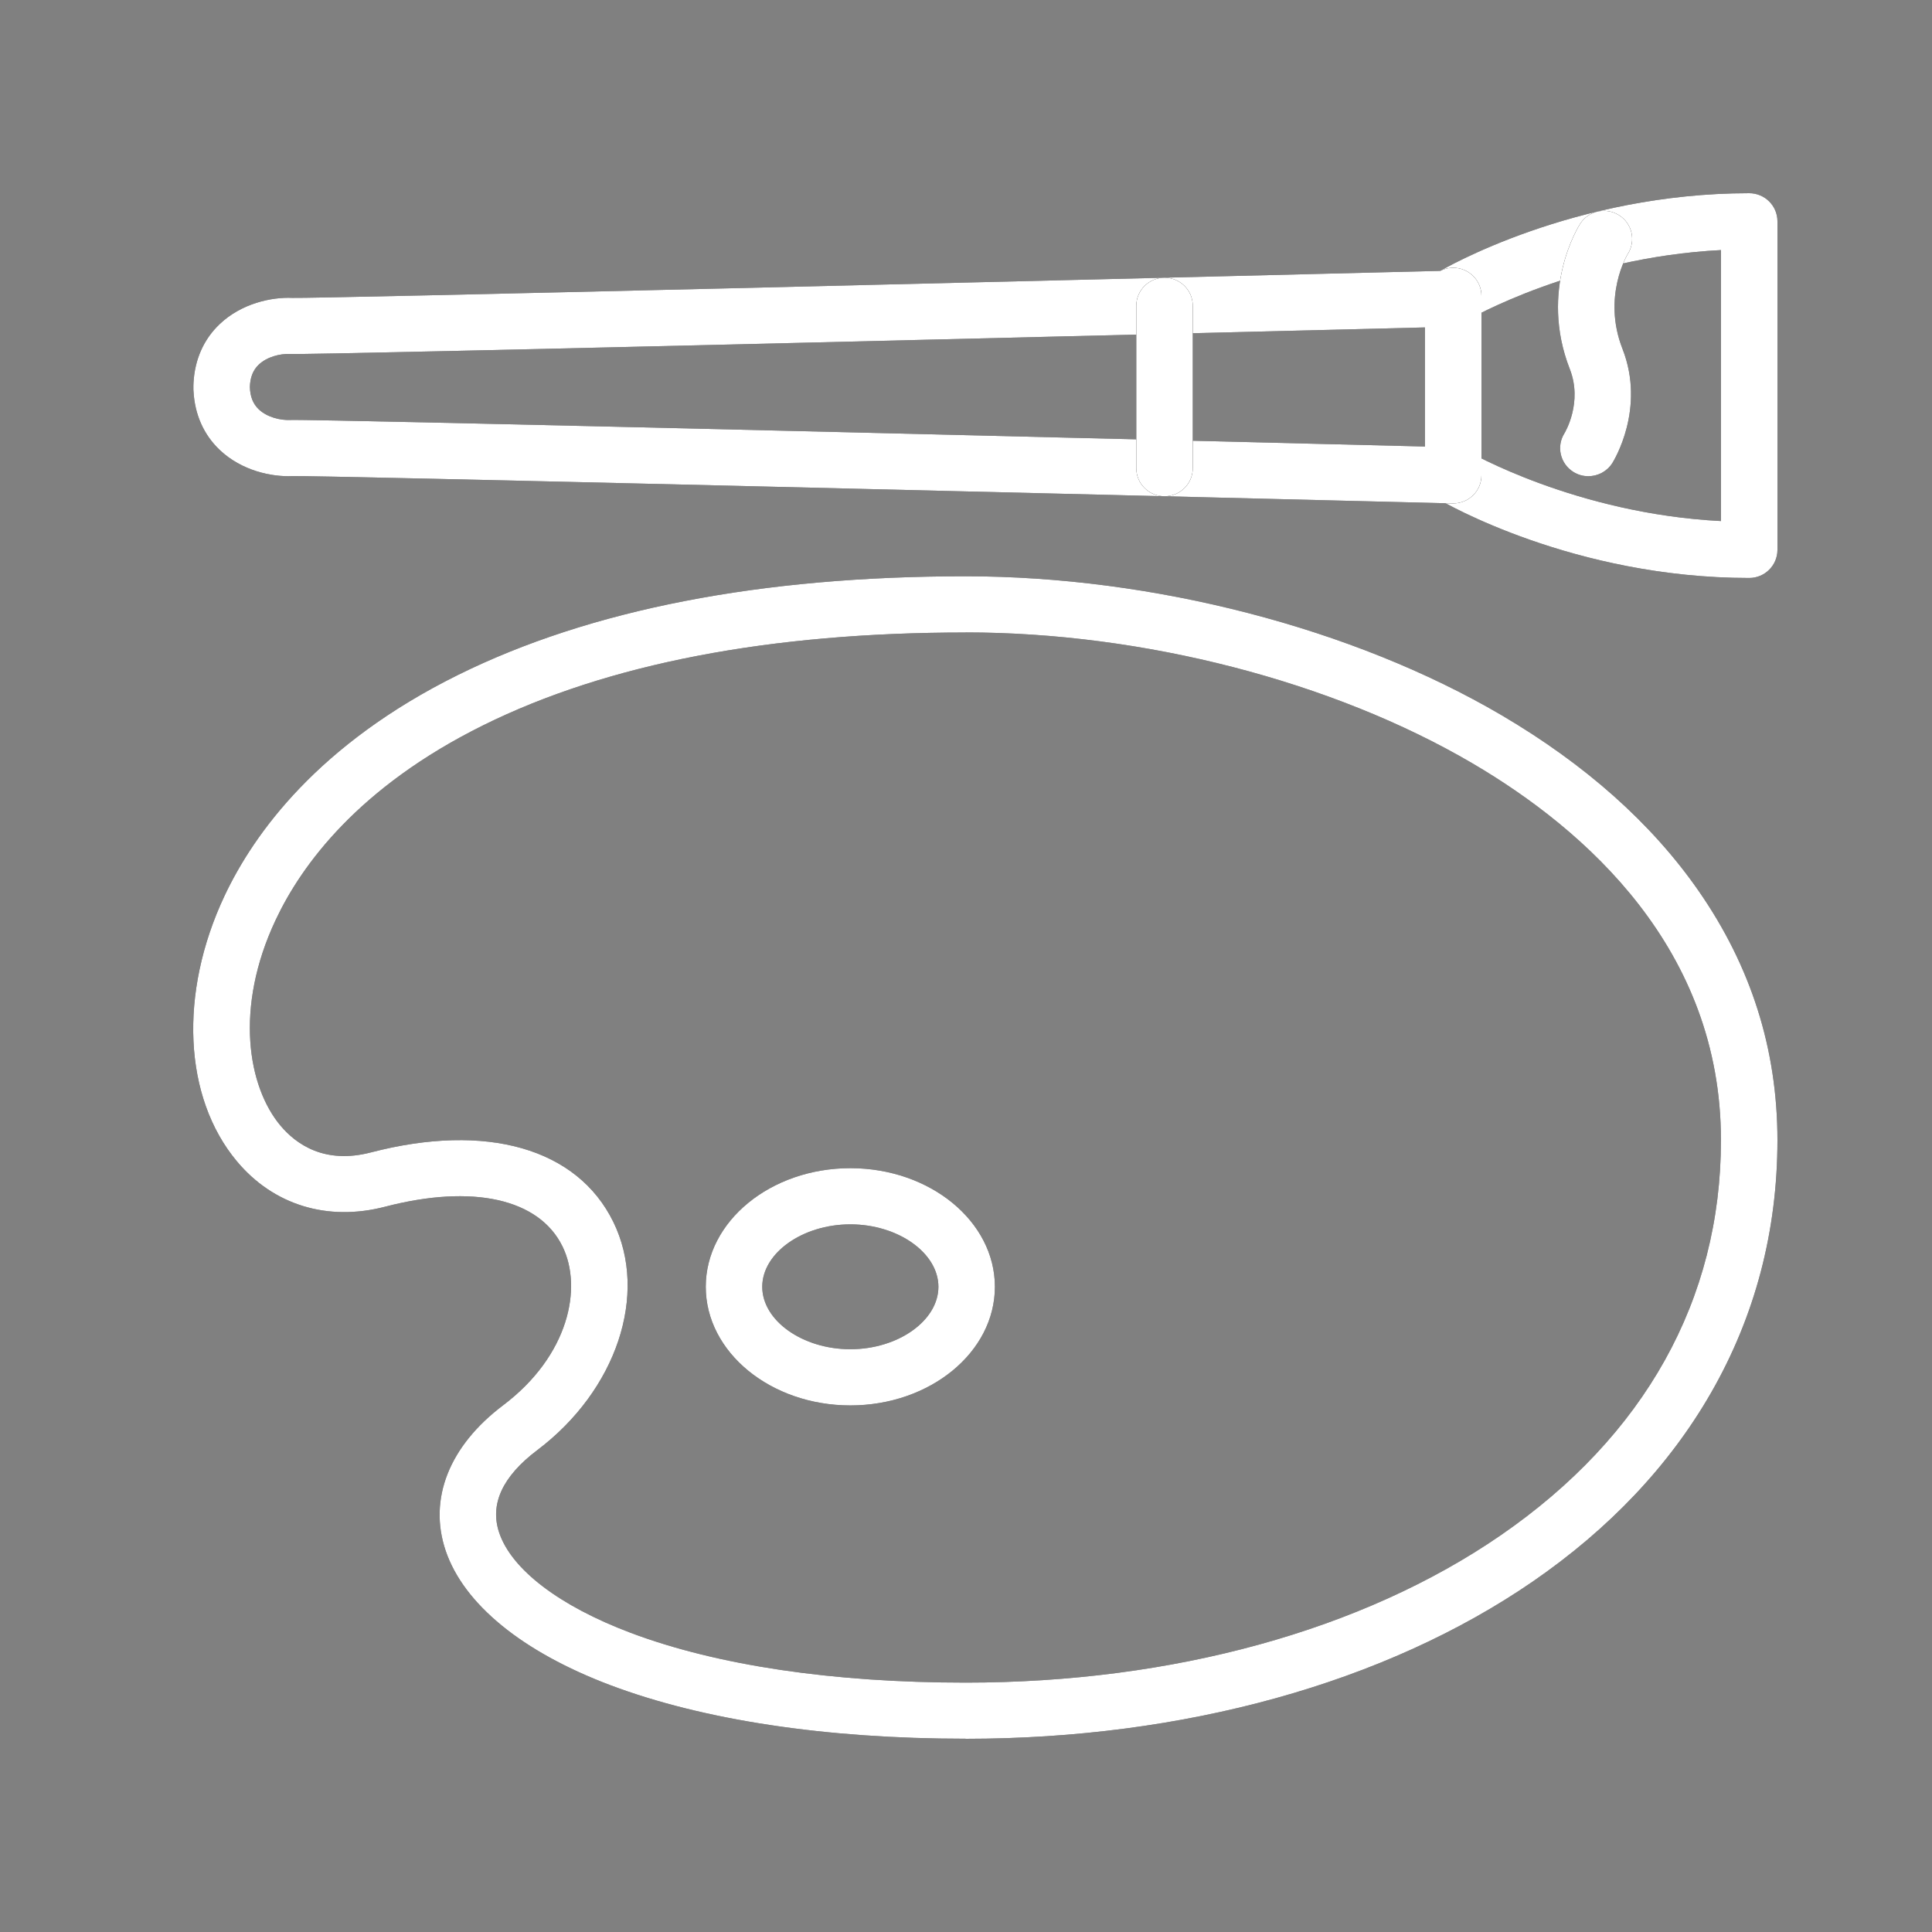
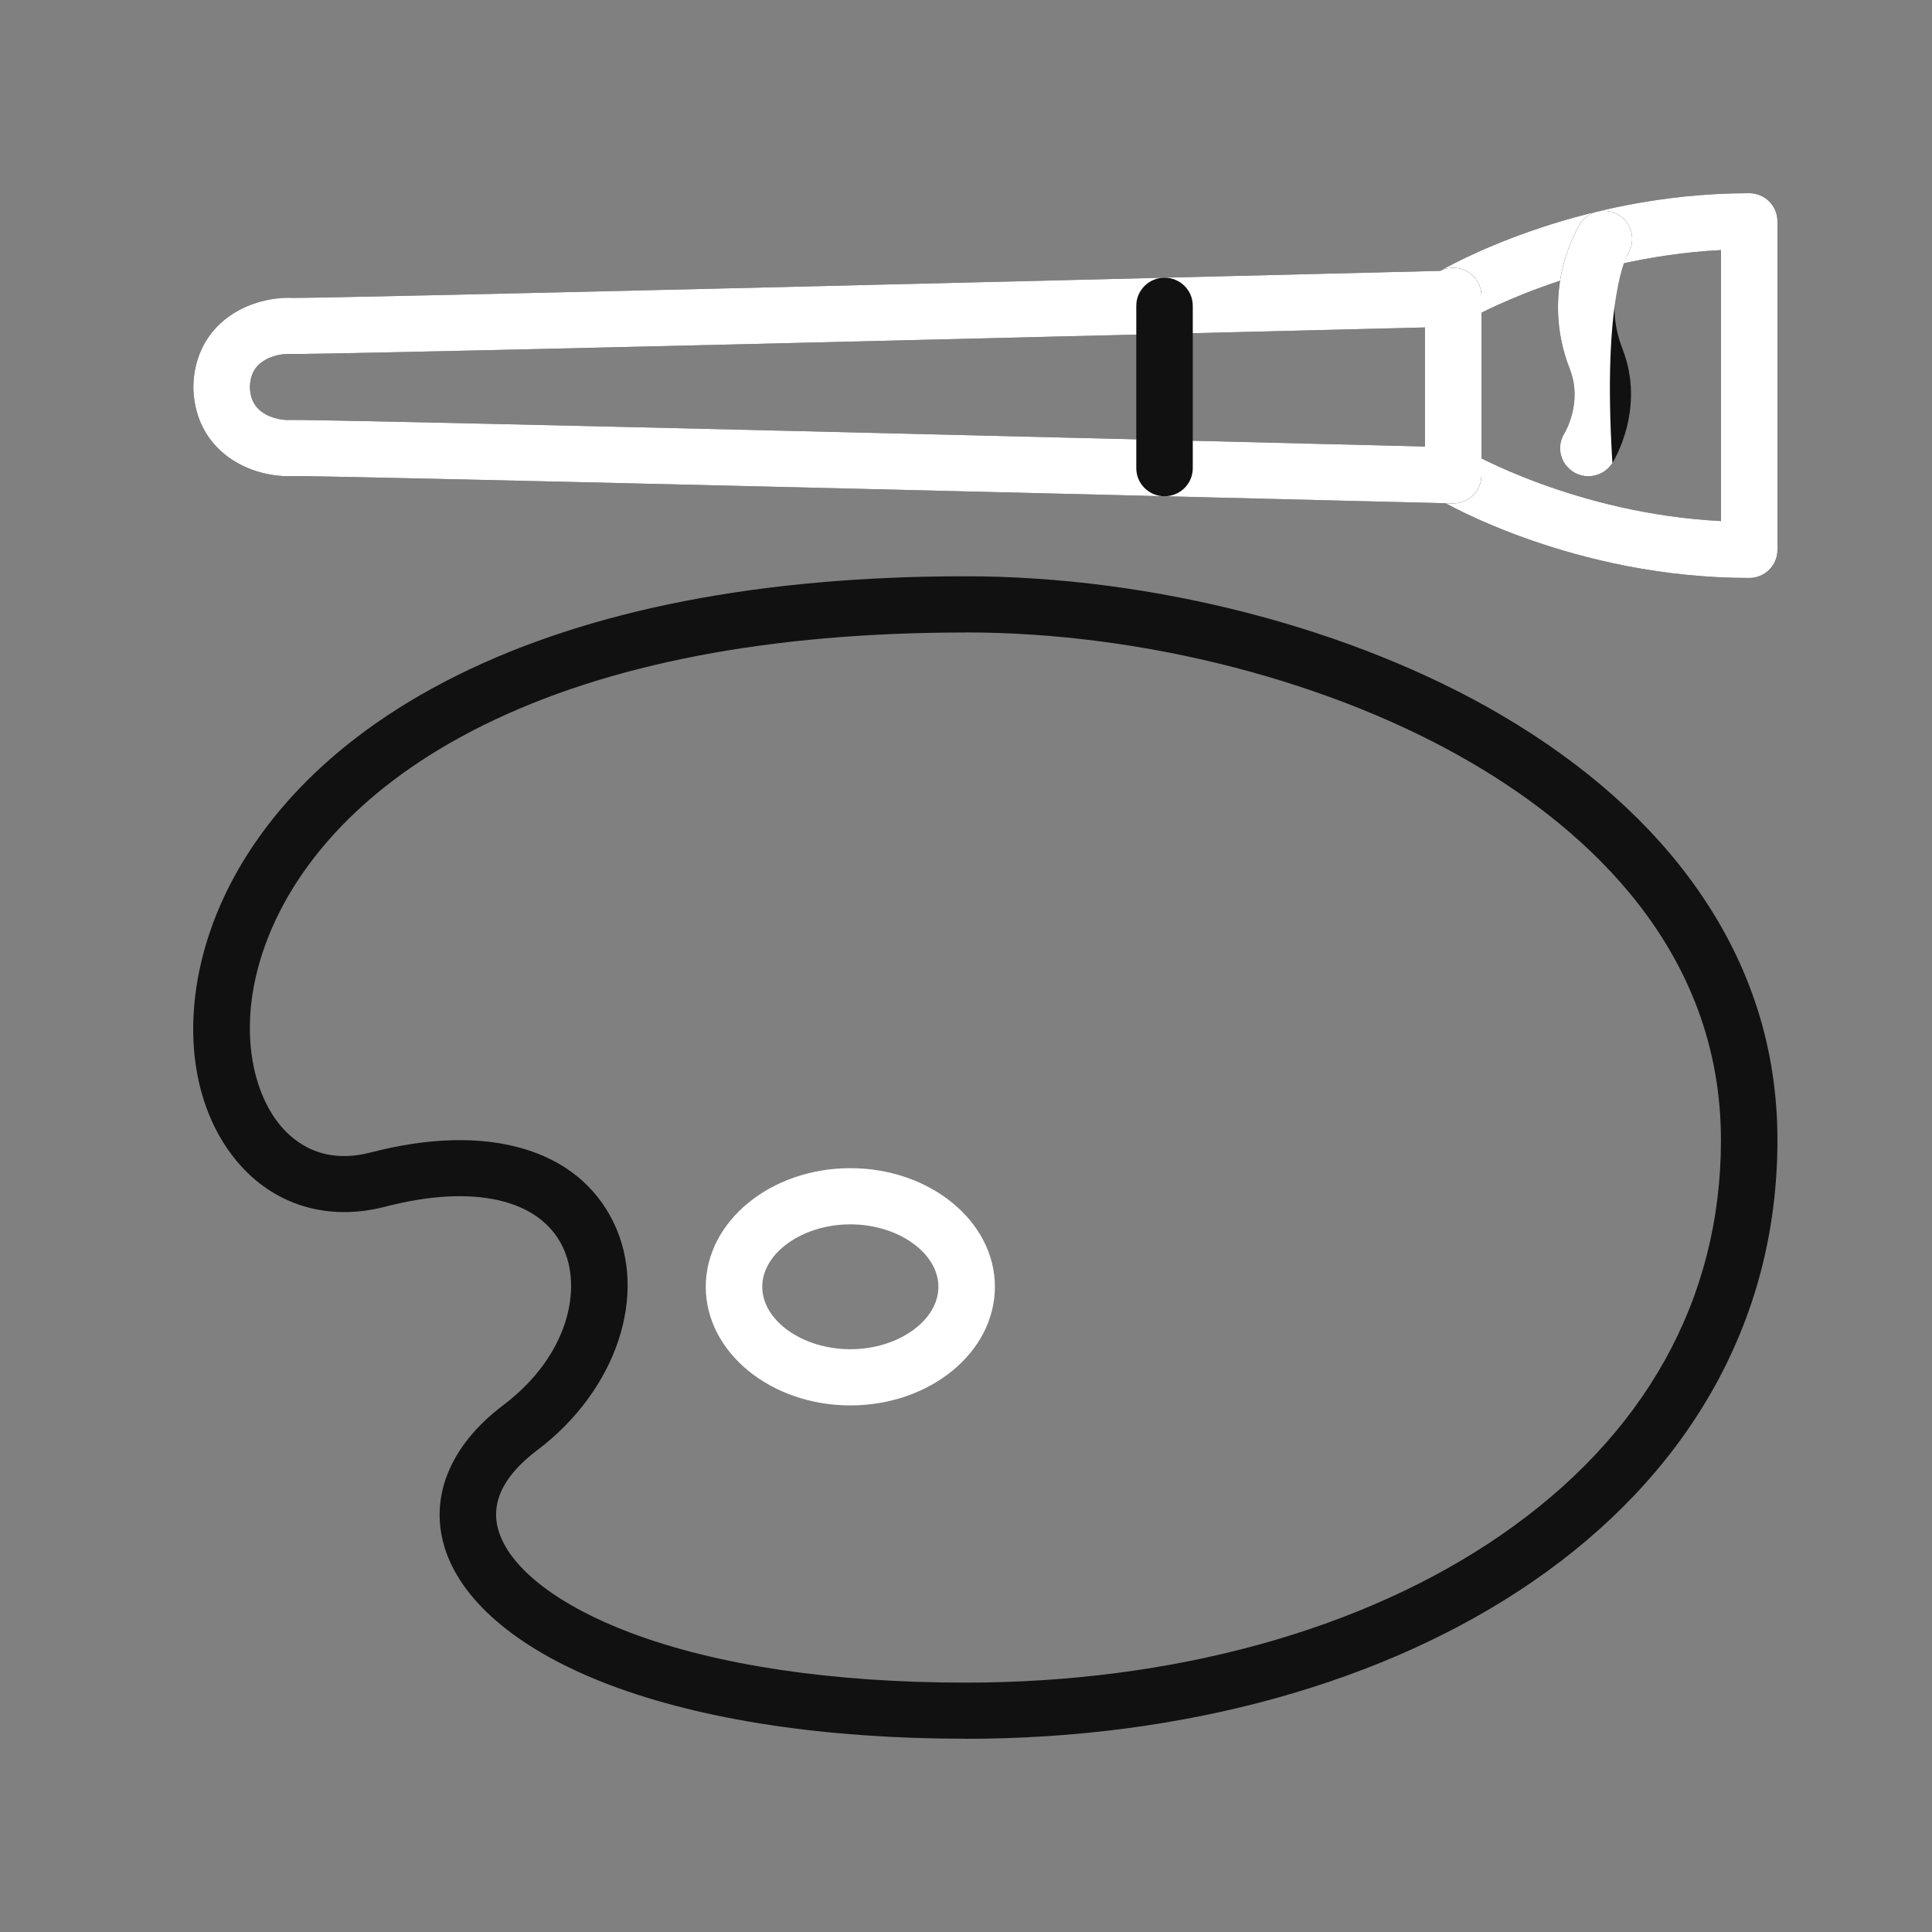
<svg xmlns="http://www.w3.org/2000/svg" width="50" height="50" viewBox="0 0 50 50" fill="none">
  <rect x="0" y="0" width="50" height="50" fill="#808080" stroke="none" />
  <path d="M45.269 14.958C45.672 14.958 46 14.633 46 14.231V5.727C46 5.325 45.672 5 45.269 5C40.729 5 37.376 6.949 37.236 7.032C36.889 7.237 36.774 7.682 36.981 8.027C37.187 8.372 37.634 8.486 37.982 8.282C38.023 8.258 40.79 6.664 44.539 6.472V13.485C40.782 13.293 38.012 11.692 37.982 11.675C37.634 11.472 37.186 11.586 36.981 11.931C36.775 12.276 36.889 12.721 37.236 12.926C37.376 13.008 40.729 14.958 45.269 14.958Z" fill="#111111" />
  <path d="M45.269 14.958C45.672 14.958 46 14.633 46 14.231V5.727C46 5.325 45.672 5 45.269 5C40.729 5 37.376 6.949 37.236 7.032C36.889 7.237 36.774 7.682 36.981 8.027C37.187 8.372 37.634 8.486 37.982 8.282C38.023 8.258 40.79 6.664 44.539 6.472V13.485C40.782 13.293 38.012 11.692 37.982 11.675C37.634 11.472 37.186 11.586 36.981 11.931C36.775 12.276 36.889 12.721 37.236 12.926C37.376 13.008 40.729 14.958 45.269 14.958Z" fill="white" />
  <path d="M41.105 12.324C41.35 12.324 41.59 12.203 41.729 11.981C41.764 11.924 42.597 10.576 41.989 9.026C41.459 7.674 42.119 6.586 42.126 6.574C42.342 6.236 42.243 5.787 41.903 5.571C41.563 5.355 41.111 5.454 40.894 5.792C40.85 5.861 39.823 7.499 40.627 9.553C40.963 10.411 40.507 11.182 40.487 11.214C40.273 11.555 40.378 12 40.72 12.214C40.84 12.289 40.973 12.324 41.105 12.324Z" fill="#111111" />
-   <path d="M41.105 12.324C41.35 12.324 41.59 12.203 41.729 11.981C41.764 11.924 42.597 10.576 41.989 9.026C41.459 7.674 42.119 6.586 42.126 6.574C42.342 6.236 42.243 5.787 41.903 5.571C41.563 5.355 41.111 5.454 40.894 5.792C40.85 5.861 39.823 7.499 40.627 9.553C40.963 10.411 40.507 11.182 40.487 11.214C40.273 11.555 40.378 12 40.72 12.214C40.84 12.289 40.973 12.324 41.105 12.324Z" fill="white" />
+   <path d="M41.105 12.324C41.35 12.324 41.59 12.203 41.729 11.981C41.459 7.674 42.119 6.586 42.126 6.574C42.342 6.236 42.243 5.787 41.903 5.571C41.563 5.355 41.111 5.454 40.894 5.792C40.85 5.861 39.823 7.499 40.627 9.553C40.963 10.411 40.507 11.182 40.487 11.214C40.273 11.555 40.378 12 40.72 12.214C40.84 12.289 40.973 12.324 41.105 12.324Z" fill="white" />
  <path d="M37.609 13.028C37.799 13.028 37.983 12.954 38.119 12.822C38.261 12.685 38.34 12.498 38.34 12.301V7.657C38.34 7.255 38.012 6.93 37.609 6.93C37.49 6.93 37.376 6.958 37.277 7.01C27.109 7.264 8.239 7.728 7.564 7.709C7.028 7.685 6.25 7.851 5.686 8.387C5.273 8.778 5.041 9.301 5.008 9.904C5.005 9.929 5.005 9.954 5.005 9.979C5.005 9.99 5.005 10.003 5.005 10.015C5.005 10.027 5.005 10.039 5.005 10.051C5.005 10.077 5.005 10.102 5.008 10.126C5.041 10.73 5.273 11.252 5.686 11.644C6.25 12.181 7.028 12.347 7.568 12.321C8.244 12.304 27.503 12.776 37.591 13.028C37.597 13.028 37.603 13.028 37.609 13.028ZM36.878 8.474V11.556C31.642 11.425 8.156 10.839 7.501 10.869C7.257 10.88 6.913 10.799 6.696 10.593C6.549 10.453 6.473 10.264 6.467 10.015C6.474 9.766 6.549 9.577 6.696 9.437C6.913 9.231 7.257 9.15 7.501 9.161C8.156 9.191 31.642 8.605 36.878 8.474Z" fill="#111111" />
  <path d="M37.609 13.028C37.799 13.028 37.983 12.954 38.119 12.822C38.261 12.685 38.34 12.498 38.34 12.301V7.657C38.34 7.255 38.012 6.93 37.609 6.93C37.49 6.93 37.376 6.958 37.277 7.01C27.109 7.264 8.239 7.728 7.564 7.709C7.028 7.685 6.25 7.851 5.686 8.387C5.273 8.778 5.041 9.301 5.008 9.904C5.005 9.929 5.005 9.954 5.005 9.979C5.005 9.99 5.005 10.003 5.005 10.015C5.005 10.027 5.005 10.039 5.005 10.051C5.005 10.077 5.005 10.102 5.008 10.126C5.041 10.73 5.273 11.252 5.686 11.644C6.25 12.181 7.028 12.347 7.568 12.321C8.244 12.304 27.503 12.776 37.591 13.028C37.597 13.028 37.603 13.028 37.609 13.028ZM36.878 8.474V11.556C31.642 11.425 8.156 10.839 7.501 10.869C7.257 10.88 6.913 10.799 6.696 10.593C6.549 10.453 6.473 10.264 6.467 10.015C6.474 9.766 6.549 9.577 6.696 9.437C6.913 9.231 7.257 9.15 7.501 9.161C8.156 9.191 31.642 8.605 36.878 8.474Z" fill="white" />
  <path d="M30.138 12.843C30.543 12.843 30.869 12.518 30.869 12.116V7.914C30.869 7.512 30.543 7.187 30.138 7.187C29.734 7.187 29.407 7.512 29.407 7.914V12.116C29.407 12.518 29.734 12.843 30.138 12.843Z" fill="#111111" />
-   <path d="M30.138 12.843C30.543 12.843 30.869 12.518 30.869 12.116V7.914C30.869 7.512 30.543 7.187 30.138 7.187C29.734 7.187 29.407 7.512 29.407 7.914V12.116C29.407 12.518 29.734 12.843 30.138 12.843Z" fill="white" />
-   <path fill-rule="evenodd" clip-rule="evenodd" d="M25.748 33.302C25.748 34.995 24.07 36.372 22.007 36.372C19.944 36.372 18.265 34.995 18.265 33.302C18.265 31.609 19.944 30.232 22.007 30.232C24.07 30.232 25.748 31.609 25.748 33.302ZM24.286 33.302C24.286 32.426 23.242 31.686 22.007 31.686C20.771 31.686 19.727 32.426 19.727 33.302C19.727 34.178 20.771 34.918 22.007 34.918C23.242 34.918 24.286 34.178 24.286 33.302Z" fill="#111111" />
  <path fill-rule="evenodd" clip-rule="evenodd" d="M25.748 33.302C25.748 34.995 24.07 36.372 22.007 36.372C19.944 36.372 18.265 34.995 18.265 33.302C18.265 31.609 19.944 30.232 22.007 30.232C24.07 30.232 25.748 31.609 25.748 33.302ZM24.286 33.302C24.286 32.426 23.242 31.686 22.007 31.686C20.771 31.686 19.727 32.426 19.727 33.302C19.727 34.178 20.771 34.918 22.007 34.918C23.242 34.918 24.286 34.178 24.286 33.302Z" fill="white" />
  <path fill-rule="evenodd" clip-rule="evenodd" d="M39.665 40.932C35.851 43.555 30.64 45 24.99 45L24.989 44.998C21.376 44.998 18.197 44.518 15.793 43.611C13.514 42.75 12.002 41.515 11.533 40.13C11.082 38.794 11.623 37.423 13.02 36.369C14.721 35.086 15.082 33.33 14.558 32.259C13.954 31.023 12.237 30.639 9.965 31.23C8.477 31.616 7.08 31.189 6.132 30.056C4.749 28.403 4.623 25.705 5.811 23.184C6.576 21.562 8.245 19.253 11.854 17.467C15.276 15.773 19.696 14.914 24.989 14.914C29.835 14.914 35.017 16.255 38.85 18.503C41.029 19.782 42.747 21.311 43.957 23.052C45.313 25.001 46 27.152 46 29.507C46 31.861 45.421 34.063 44.279 36.05C43.203 37.923 41.65 39.566 39.665 40.932ZM38.108 19.756C34.491 17.634 29.587 16.367 24.99 16.367V16.369C19.925 16.369 15.724 17.177 12.506 18.77C9.274 20.371 7.801 22.391 7.136 23.804C6.057 26.093 6.419 28.127 7.257 29.129C7.666 29.617 8.404 30.135 9.596 29.825C12.595 29.045 14.941 29.719 15.874 31.626C16.787 33.496 15.959 35.98 13.904 37.53C13.001 38.212 12.67 38.931 12.92 39.669C13.241 40.619 14.477 41.561 16.313 42.254C18.552 43.1 21.553 43.546 24.99 43.546C30.346 43.546 35.263 42.193 38.833 39.736C42.565 37.167 44.538 33.631 44.538 29.507C44.538 24.564 41.041 21.477 38.108 19.756Z" fill="#111111" />
-   <path fill-rule="evenodd" clip-rule="evenodd" d="M39.665 40.932C35.851 43.555 30.64 45 24.99 45L24.989 44.998C21.376 44.998 18.197 44.518 15.793 43.611C13.514 42.75 12.002 41.515 11.533 40.13C11.082 38.794 11.623 37.423 13.02 36.369C14.721 35.086 15.082 33.33 14.558 32.259C13.954 31.023 12.237 30.639 9.965 31.23C8.477 31.616 7.08 31.189 6.132 30.056C4.749 28.403 4.623 25.705 5.811 23.184C6.576 21.562 8.245 19.253 11.854 17.467C15.276 15.773 19.696 14.914 24.989 14.914C29.835 14.914 35.017 16.255 38.85 18.503C41.029 19.782 42.747 21.311 43.957 23.052C45.313 25.001 46 27.152 46 29.507C46 31.861 45.421 34.063 44.279 36.05C43.203 37.923 41.65 39.566 39.665 40.932ZM38.108 19.756C34.491 17.634 29.587 16.367 24.99 16.367V16.369C19.925 16.369 15.724 17.177 12.506 18.77C9.274 20.371 7.801 22.391 7.136 23.804C6.057 26.093 6.419 28.127 7.257 29.129C7.666 29.617 8.404 30.135 9.596 29.825C12.595 29.045 14.941 29.719 15.874 31.626C16.787 33.496 15.959 35.98 13.904 37.53C13.001 38.212 12.67 38.931 12.92 39.669C13.241 40.619 14.477 41.561 16.313 42.254C18.552 43.1 21.553 43.546 24.99 43.546C30.346 43.546 35.263 42.193 38.833 39.736C42.565 37.167 44.538 33.631 44.538 29.507C44.538 24.564 41.041 21.477 38.108 19.756Z" fill="white" />
</svg>